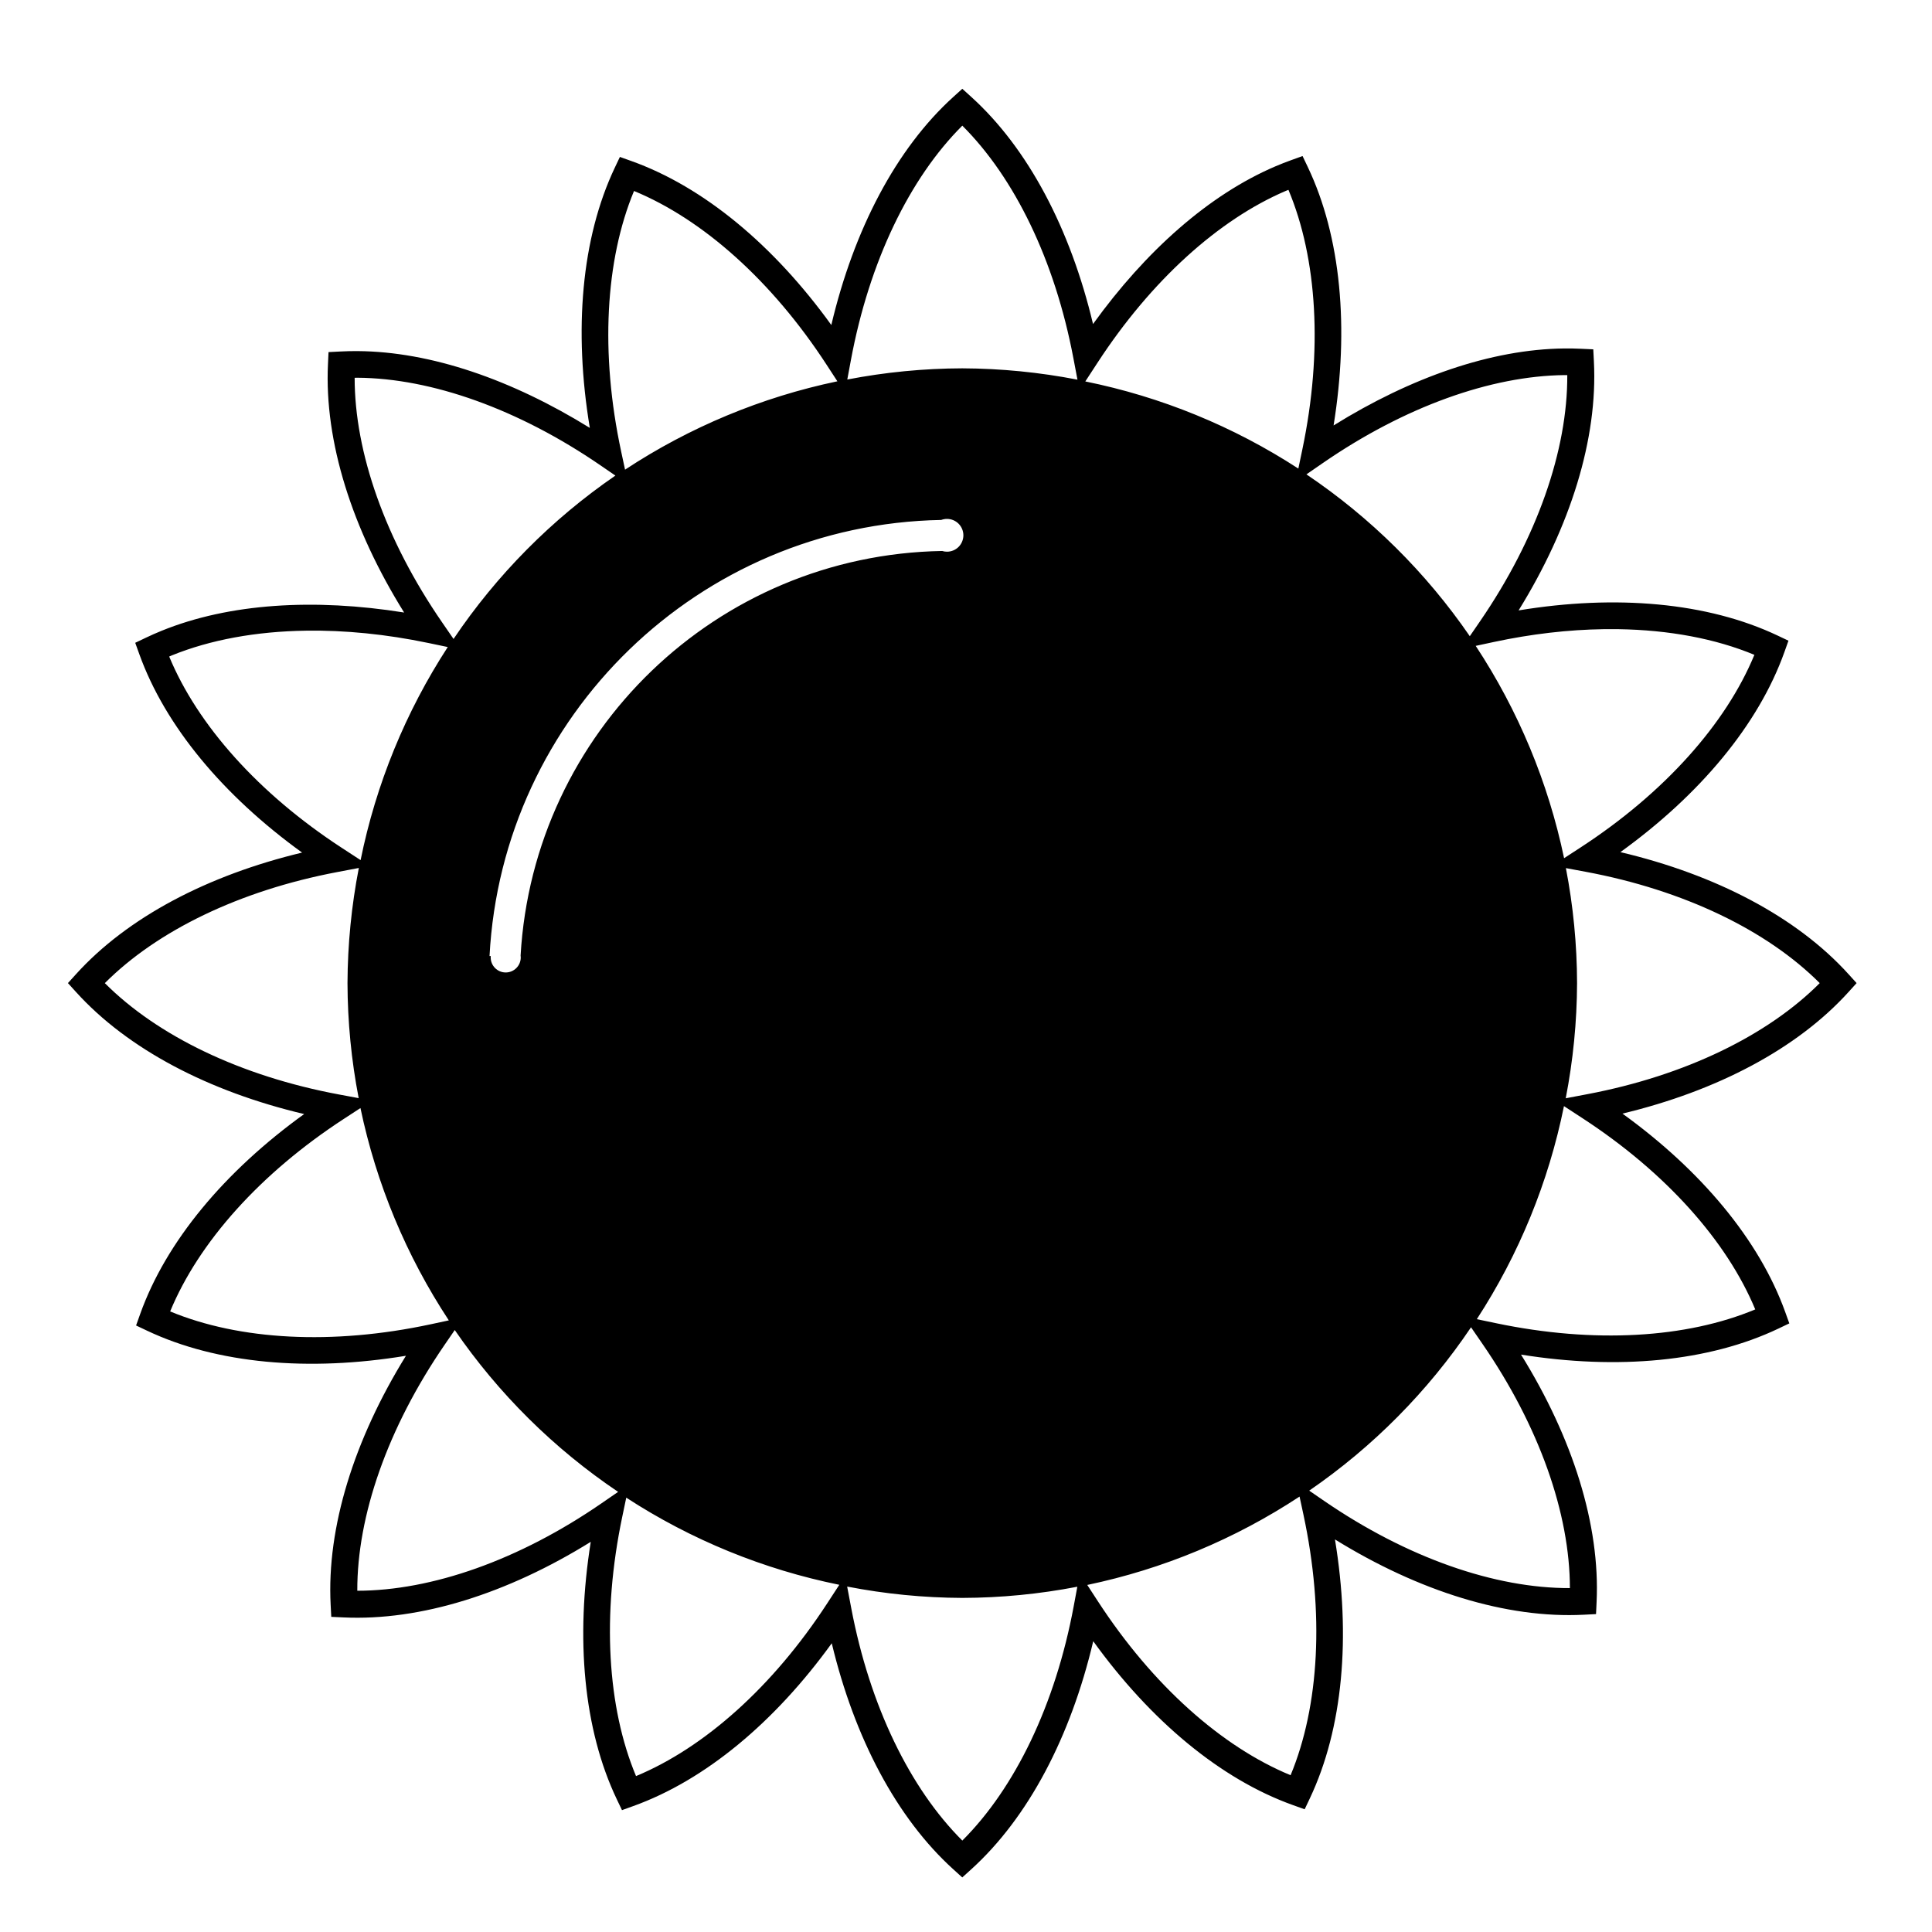
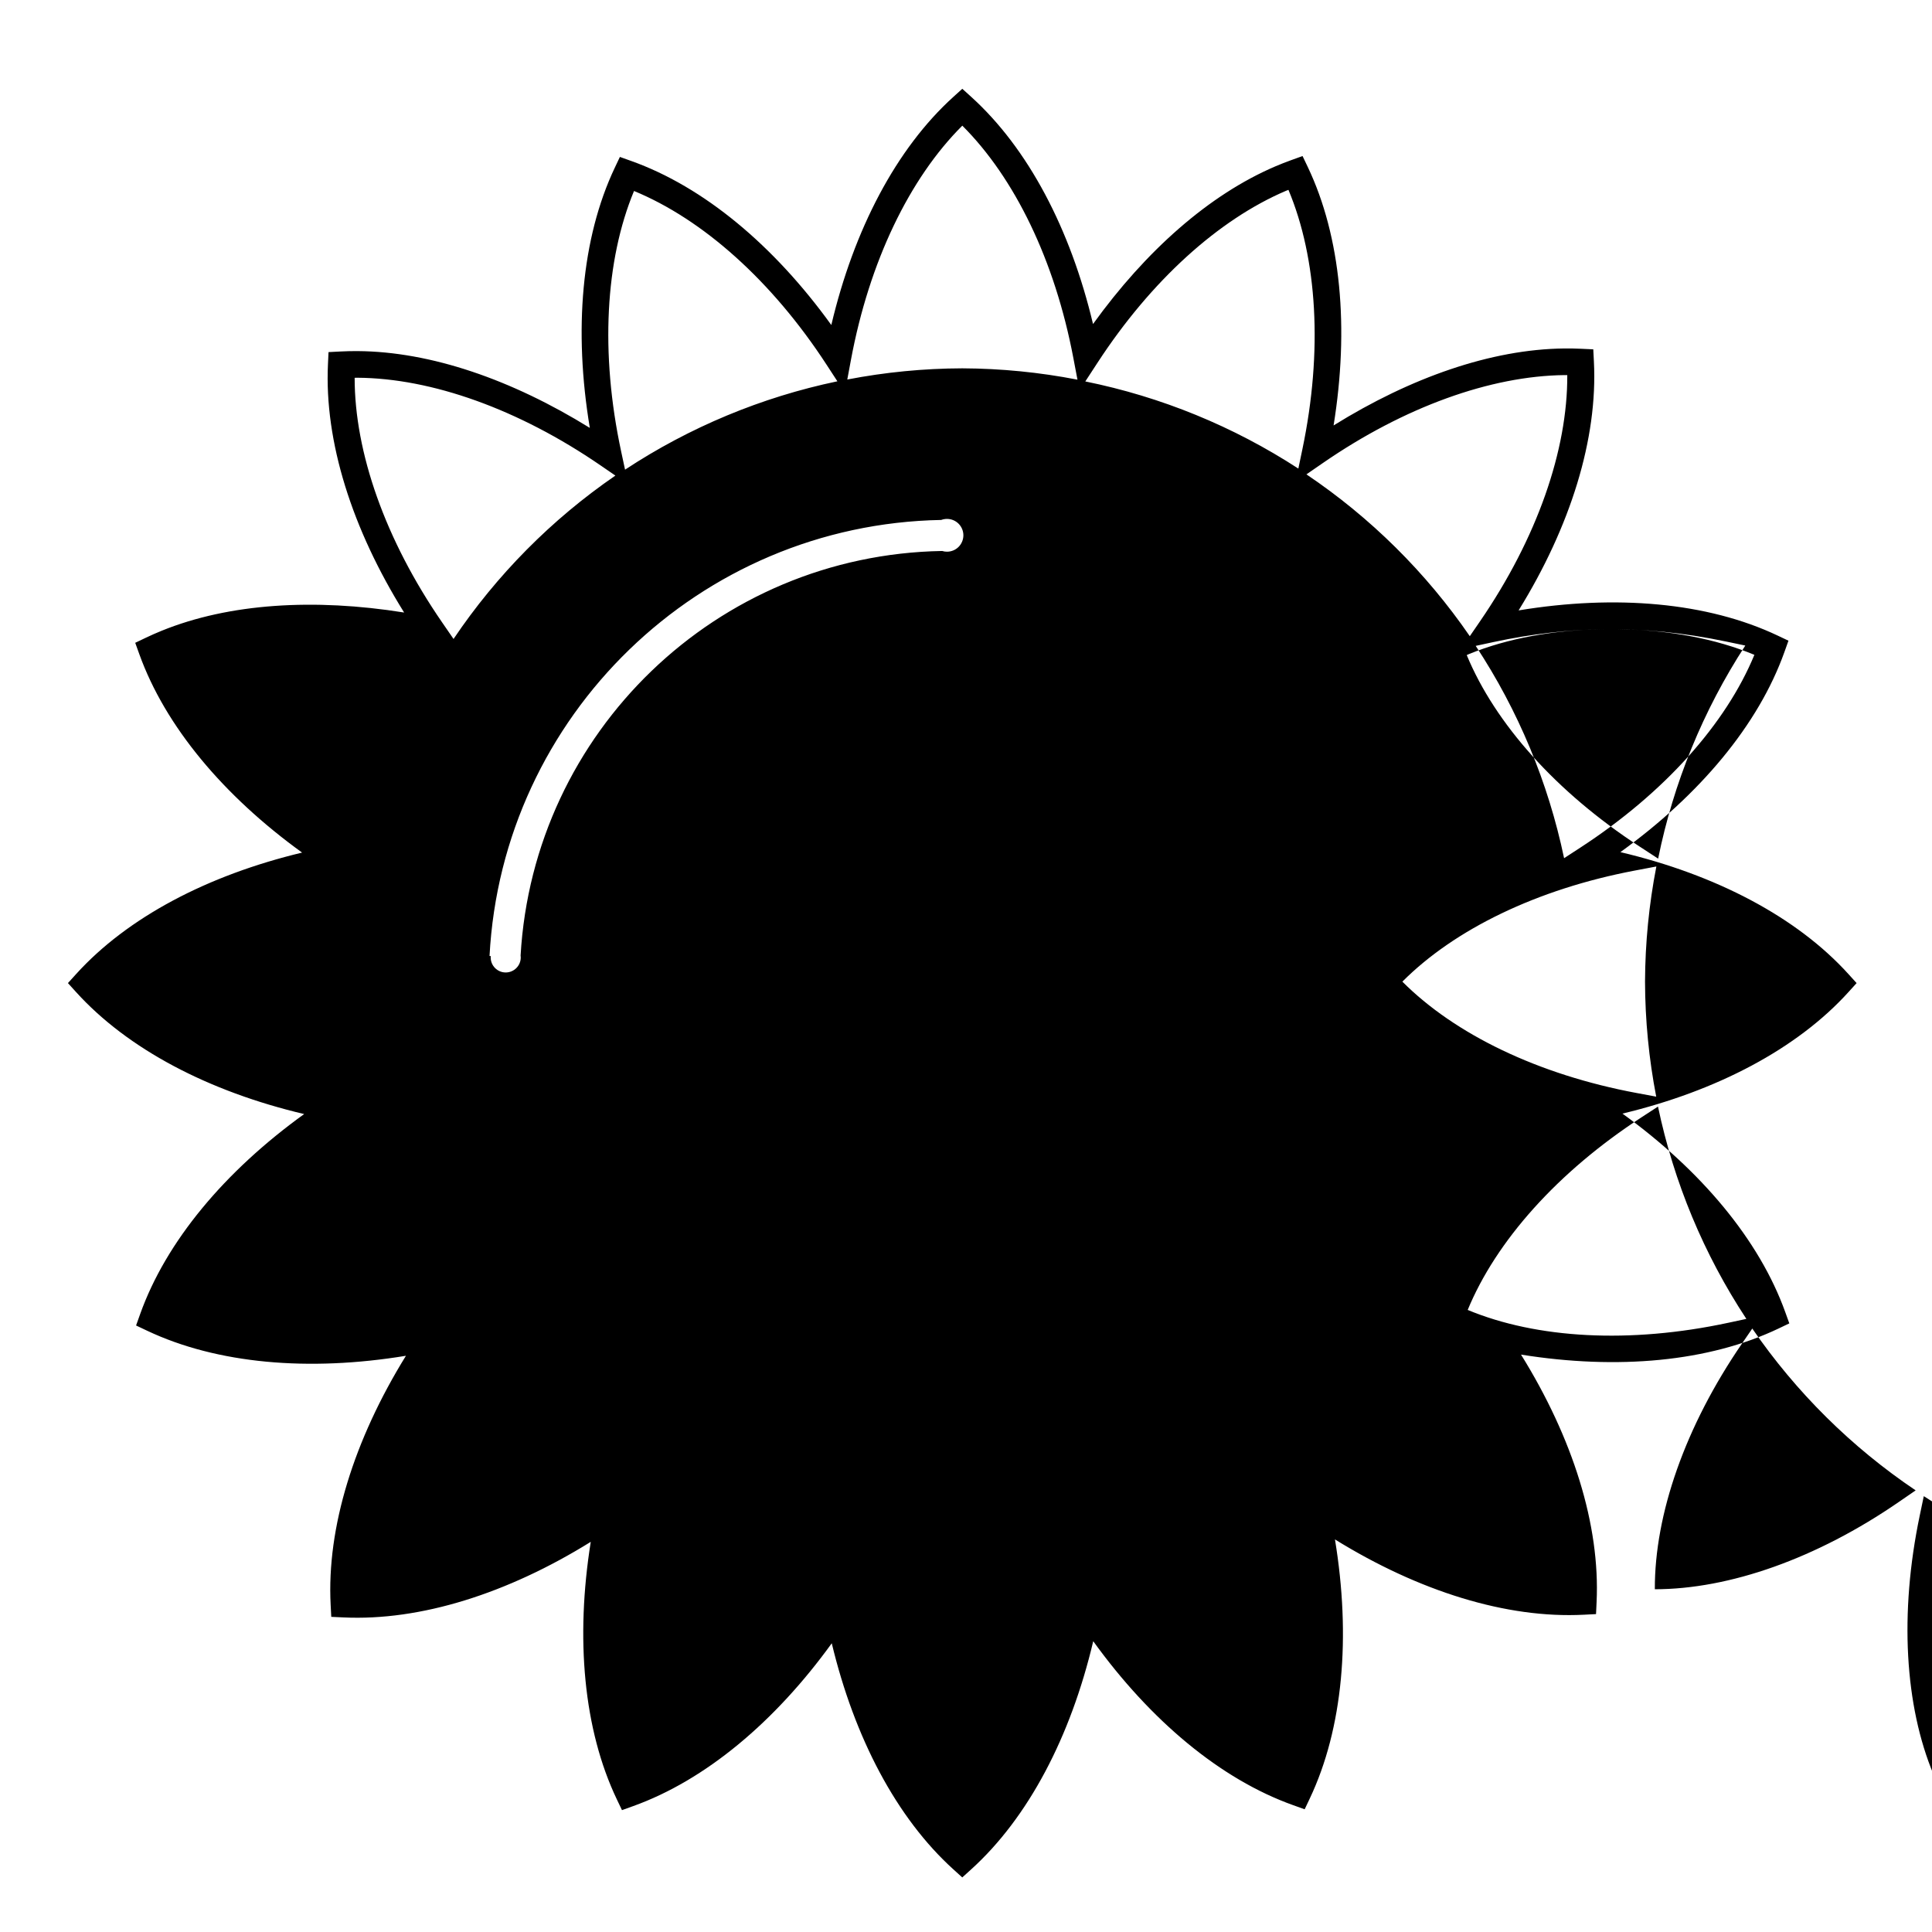
<svg xmlns="http://www.w3.org/2000/svg" fill="#000000" width="800px" height="800px" version="1.1" viewBox="144 144 512 512">
-   <path d="m399.02 167.53-2.367 2.144c-15.156 13.719-26.371 35.18-32.344 60.457-15.191-21.066-33.77-36.598-53.023-43.469l-3.008-1.074-1.367 2.887c-8.824 18.641-10.918 43.027-6.602 68.922-20.641-12.777-42.129-20.223-61.539-20.352-1.52-0.012-3.027 0.023-4.516 0.102l-3.191 0.164-0.148 3.191c-0.977 20.496 6.379 43.684 20.184 65.824-23.812-3.816-46.363-2.441-64.246 4.828-1.406 0.57-2.785 1.18-4.133 1.82l-2.883 1.375 1.082 3.004c6.871 19.098 22.27 37.508 43.141 52.59-25.043 6.004-46.289 17.172-59.91 32.219l-2.144 2.367 2.144 2.367c13.719 15.156 35.176 26.371 60.457 32.34-21.066 15.195-36.598 33.77-43.469 53.023l-1.074 3.008 2.887 1.367c18.57 8.793 42.84 10.91 68.629 6.66-13.742 22.227-21.02 45.477-19.953 65.996l0.164 3.191 3.191 0.148c20.422 0.973 43.512-6.324 65.578-20.027-4.098 25.648-1.895 49.766 6.898 68.219l1.375 2.883 3.004-1.082c19.098-6.871 37.508-22.27 52.59-43.141 6.004 25.043 17.172 46.289 32.219 59.91l2.367 2.144 2.367-2.144c15.156-13.719 26.371-35.176 32.34-60.457 15.195 21.066 33.77 36.598 53.023 43.469l3.008 1.074 1.367-2.887c8.793-18.57 10.914-42.84 6.66-68.629 22.227 13.742 45.477 21.02 65.996 19.953l3.191-0.164 0.148-3.191c0.973-20.422-6.324-43.512-20.027-65.578 25.652 4.102 49.762 1.898 68.219-6.898l2.883-1.375-1.082-3.004c-6.871-19.098-22.27-37.508-43.141-52.59 25.043-6.004 46.289-17.172 59.91-32.219l2.144-2.367-2.144-2.367c-13.719-15.156-35.176-26.371-60.457-32.34 21.066-15.195 36.598-33.77 43.469-53.023l1.074-3.008-2.887-1.367c-18.57-8.793-42.84-10.914-68.629-6.66 13.742-22.227 21.02-45.477 19.953-65.996l-0.164-3.191-3.191-0.148c-1.492-0.07-2.996-0.098-4.516-0.082-19.301 0.211-40.629 7.668-61.113 20.398 4.164-25.758 1.98-49.984-6.848-68.508l-1.375-2.883-3.004 1.082c-1.402 0.504-2.805 1.055-4.203 1.652-17.613 7.527-34.34 22.406-48.32 41.781-5.981-25.16-17.176-46.523-32.277-60.195zm0 9.77c13.867 13.828 24.512 35.676 29.422 61.539l1.098 5.777h-0.004c-10.055-1.957-20.273-2.961-30.516-3.004-10.23 0.031-20.438 1.023-30.48 2.965l0.961-5.16c4.859-26.113 15.551-48.188 29.52-62.113zm86.43 17.012c7.644 18.203 9.141 42.719 3.695 68.75l-1.07 5.113v0.004c-17.199-11.184-36.355-19.02-56.457-23.094l3.246-4.977c14.188-21.758 32.055-37.902 49.906-45.527 0.227-0.098 0.457-0.176 0.688-0.27zm-173.43 0.301c18.234 7.519 36.566 23.816 51.055 46.074l2.836 4.356v0.008c-20.062 4.195-39.152 12.141-56.266 23.414l-1.023-4.766c-5.606-26.129-4.207-50.773 3.398-69.082zm246.59 48.793c0.246-0.004 0.488 0.012 0.734 0.012 0.094 19.848-7.996 43.207-23.148 65.273l-2.684 3.906v0.004c-11.605-16.891-26.297-31.441-43.297-42.887l4.383-3.023c21.578-14.875 44.457-23.07 64.012-23.285zm-319.89 0.699c19.656 0.129 42.707 8.316 64.453 23.246l3.91 2.684c-16.891 11.605-31.445 26.297-42.891 43.297l-3.019-4.383c-15.094-21.898-23.195-45.086-23.188-64.828 0.246 0 0.488-0.016 0.734-0.016zm156.24 37.414c1.152-0.004 2.258 0.457 3.074 1.27 0.812 0.816 1.27 1.922 1.273 3.074-0.004 1.152-0.461 2.254-1.273 3.07-0.816 0.816-1.922 1.273-3.074 1.273-0.434 0-0.863-0.066-1.277-0.191-59.805 1.027-108.31 48.012-111.72 107.2 0.023 0.172 0.039 0.344 0.039 0.52 0 2.195-1.785 3.981-3.984 3.981-2.195 0-3.981-1.785-3.981-3.981 0-0.121 0.004-0.242 0.016-0.363h-0.324c3.352-63.641 55.523-114.42 119.71-115.58 0.484-0.18 1-0.273 1.52-0.273zm173.97 29.219c1.328-0.02 2.644-0.02 3.953 0 13.445 0.207 25.75 2.519 36.047 6.801-7.519 18.234-23.816 36.566-46.074 51.055l-4.356 2.836c-4.199-20.062-12.145-39.152-23.422-56.266l4.762-1.023c10.004-2.144 19.789-3.266 29.086-3.402zm-343.86 0.395c10.293-0.152 21.25 0.922 32.473 3.269l5.117 1.07v0.004c-11.184 17.199-19.023 36.355-23.098 56.465l-4.977-3.246c-22.082-14.398-38.254-32.59-45.746-50.699 0.227-0.094 0.441-0.203 0.672-0.297 10.188-4.144 22.324-6.367 35.559-6.562zm14.023 62.887c-1.957 10.059-2.961 20.273-3.004 30.52 0.031 10.23 1.023 20.434 2.965 30.48l-5.16-0.961c-26.109-4.859-48.184-15.555-62.113-29.52 13.828-13.867 35.676-24.512 61.535-29.422zm319.88 0.035 5.16 0.961c26.109 4.859 48.184 15.555 62.113 29.52-13.828 13.867-35.676 24.512-61.535 29.422l-5.781 1.098h0.004c1.957-10.055 2.965-20.273 3.004-30.516-0.027-10.23-1.02-20.438-2.961-30.48zm-0.508 63.078 4.977 3.246c22.047 14.379 38.203 32.539 45.715 50.625-18.195 7.617-42.68 9.102-68.676 3.66l-5.109-1.07c11.184-17.195 19.02-36.352 23.094-56.457zm-318.94 0.512v0.004c4.195 20.059 12.141 39.148 23.418 56.266l-4.762 1.023c-26.129 5.606-50.777 4.211-69.086-3.398 7.519-18.234 23.816-36.566 46.074-51.055zm294.31 58.094 3.016 4.379c15.074 21.867 23.172 45.02 23.188 64.742-19.828 0.07-43.152-8.016-65.184-23.145l-3.906-2.684v0.004c16.895-11.605 31.441-26.293 42.887-43.293zm-269.32 0.73v0.008c11.605 16.891 26.293 31.438 43.293 42.883l-4.379 3.016c-21.867 15.074-45.02 23.172-64.742 23.188-0.07-19.828 8.016-43.152 23.145-65.184zm223.88 44.133 1.023 4.762c5.606 26.129 4.211 50.777-3.398 69.086-18.234-7.519-36.566-23.816-51.055-46.074l-2.836-4.356v0.008c20.059-4.199 39.148-12.145 56.266-23.422zm-178.43 0.289v0.004c17.199 11.184 36.355 19.02 56.461 23.094l-3.246 4.977c-14.379 22.047-32.539 38.203-50.625 45.715-7.617-18.195-9.102-42.68-3.66-68.676zm58.539 23.562v0.004c10.059 1.957 20.273 2.965 30.52 3.004 10.23-0.027 20.434-1.02 30.48-2.961l-0.961 5.16c-4.859 26.109-15.555 48.184-29.52 62.113-13.867-13.828-24.512-35.676-29.422-61.535z" />
+   <path d="m399.02 167.53-2.367 2.144c-15.156 13.719-26.371 35.18-32.344 60.457-15.191-21.066-33.77-36.598-53.023-43.469l-3.008-1.074-1.367 2.887c-8.824 18.641-10.918 43.027-6.602 68.922-20.641-12.777-42.129-20.223-61.539-20.352-1.52-0.012-3.027 0.023-4.516 0.102l-3.191 0.164-0.148 3.191c-0.977 20.496 6.379 43.684 20.184 65.824-23.812-3.816-46.363-2.441-64.246 4.828-1.406 0.57-2.785 1.18-4.133 1.82l-2.883 1.375 1.082 3.004c6.871 19.098 22.27 37.508 43.141 52.59-25.043 6.004-46.289 17.172-59.91 32.219l-2.144 2.367 2.144 2.367c13.719 15.156 35.176 26.371 60.457 32.34-21.066 15.195-36.598 33.77-43.469 53.023l-1.074 3.008 2.887 1.367c18.57 8.793 42.84 10.91 68.629 6.66-13.742 22.227-21.02 45.477-19.953 65.996l0.164 3.191 3.191 0.148c20.422 0.973 43.512-6.324 65.578-20.027-4.098 25.648-1.895 49.766 6.898 68.219l1.375 2.883 3.004-1.082c19.098-6.871 37.508-22.27 52.59-43.141 6.004 25.043 17.172 46.289 32.219 59.91l2.367 2.144 2.367-2.144c15.156-13.719 26.371-35.176 32.34-60.457 15.195 21.066 33.77 36.598 53.023 43.469l3.008 1.074 1.367-2.887c8.793-18.57 10.914-42.84 6.66-68.629 22.227 13.742 45.477 21.02 65.996 19.953l3.191-0.164 0.148-3.191c0.973-20.422-6.324-43.512-20.027-65.578 25.652 4.102 49.762 1.898 68.219-6.898l2.883-1.375-1.082-3.004c-6.871-19.098-22.27-37.508-43.141-52.59 25.043-6.004 46.289-17.172 59.91-32.219l2.144-2.367-2.144-2.367c-13.719-15.156-35.176-26.371-60.457-32.34 21.066-15.195 36.598-33.77 43.469-53.023l1.074-3.008-2.887-1.367c-18.57-8.793-42.84-10.914-68.629-6.66 13.742-22.227 21.02-45.477 19.953-65.996l-0.164-3.191-3.191-0.148c-1.492-0.07-2.996-0.098-4.516-0.082-19.301 0.211-40.629 7.668-61.113 20.398 4.164-25.758 1.98-49.984-6.848-68.508l-1.375-2.883-3.004 1.082c-1.402 0.504-2.805 1.055-4.203 1.652-17.613 7.527-34.34 22.406-48.32 41.781-5.981-25.16-17.176-46.523-32.277-60.195zm0 9.77c13.867 13.828 24.512 35.676 29.422 61.539l1.098 5.777h-0.004c-10.055-1.957-20.273-2.961-30.516-3.004-10.23 0.031-20.438 1.023-30.48 2.965l0.961-5.16c4.859-26.113 15.551-48.188 29.52-62.113zm86.43 17.012c7.644 18.203 9.141 42.719 3.695 68.75l-1.07 5.113v0.004c-17.199-11.184-36.355-19.02-56.457-23.094l3.246-4.977c14.188-21.758 32.055-37.902 49.906-45.527 0.227-0.098 0.457-0.176 0.688-0.27zm-173.43 0.301c18.234 7.519 36.566 23.816 51.055 46.074l2.836 4.356v0.008c-20.062 4.195-39.152 12.141-56.266 23.414l-1.023-4.766c-5.606-26.129-4.207-50.773 3.398-69.082zm246.59 48.793c0.246-0.004 0.488 0.012 0.734 0.012 0.094 19.848-7.996 43.207-23.148 65.273l-2.684 3.906v0.004c-11.605-16.891-26.297-31.441-43.297-42.887l4.383-3.023c21.578-14.875 44.457-23.07 64.012-23.285zm-319.89 0.699c19.656 0.129 42.707 8.316 64.453 23.246l3.91 2.684c-16.891 11.605-31.445 26.297-42.891 43.297l-3.019-4.383c-15.094-21.898-23.195-45.086-23.188-64.828 0.246 0 0.488-0.016 0.734-0.016zm156.24 37.414c1.152-0.004 2.258 0.457 3.074 1.27 0.812 0.816 1.27 1.922 1.273 3.074-0.004 1.152-0.461 2.254-1.273 3.07-0.816 0.816-1.922 1.273-3.074 1.273-0.434 0-0.863-0.066-1.277-0.191-59.805 1.027-108.31 48.012-111.72 107.2 0.023 0.172 0.039 0.344 0.039 0.52 0 2.195-1.785 3.981-3.984 3.981-2.195 0-3.981-1.785-3.981-3.981 0-0.121 0.004-0.242 0.016-0.363h-0.324c3.352-63.641 55.523-114.42 119.71-115.58 0.484-0.18 1-0.273 1.52-0.273zm173.97 29.219c1.328-0.02 2.644-0.02 3.953 0 13.445 0.207 25.75 2.519 36.047 6.801-7.519 18.234-23.816 36.566-46.074 51.055l-4.356 2.836c-4.199-20.062-12.145-39.152-23.422-56.266l4.762-1.023c10.004-2.144 19.789-3.266 29.086-3.402zc10.293-0.152 21.25 0.922 32.473 3.269l5.117 1.07v0.004c-11.184 17.199-19.023 36.355-23.098 56.465l-4.977-3.246c-22.082-14.398-38.254-32.59-45.746-50.699 0.227-0.094 0.441-0.203 0.672-0.297 10.188-4.144 22.324-6.367 35.559-6.562zm14.023 62.887c-1.957 10.059-2.961 20.273-3.004 30.52 0.031 10.23 1.023 20.434 2.965 30.48l-5.16-0.961c-26.109-4.859-48.184-15.555-62.113-29.52 13.828-13.867 35.676-24.512 61.535-29.422zm319.88 0.035 5.16 0.961c26.109 4.859 48.184 15.555 62.113 29.52-13.828 13.867-35.676 24.512-61.535 29.422l-5.781 1.098h0.004c1.957-10.055 2.965-20.273 3.004-30.516-0.027-10.23-1.02-20.438-2.961-30.48zm-0.508 63.078 4.977 3.246c22.047 14.379 38.203 32.539 45.715 50.625-18.195 7.617-42.68 9.102-68.676 3.66l-5.109-1.07c11.184-17.195 19.02-36.352 23.094-56.457zm-318.94 0.512v0.004c4.195 20.059 12.141 39.148 23.418 56.266l-4.762 1.023c-26.129 5.606-50.777 4.211-69.086-3.398 7.519-18.234 23.816-36.566 46.074-51.055zm294.31 58.094 3.016 4.379c15.074 21.867 23.172 45.02 23.188 64.742-19.828 0.07-43.152-8.016-65.184-23.145l-3.906-2.684v0.004c16.895-11.605 31.441-26.293 42.887-43.293zm-269.32 0.73v0.008c11.605 16.891 26.293 31.438 43.293 42.883l-4.379 3.016c-21.867 15.074-45.02 23.172-64.742 23.188-0.07-19.828 8.016-43.152 23.145-65.184zm223.88 44.133 1.023 4.762c5.606 26.129 4.211 50.777-3.398 69.086-18.234-7.519-36.566-23.816-51.055-46.074l-2.836-4.356v0.008c20.059-4.199 39.148-12.145 56.266-23.422zm-178.43 0.289v0.004c17.199 11.184 36.355 19.02 56.461 23.094l-3.246 4.977c-14.379 22.047-32.539 38.203-50.625 45.715-7.617-18.195-9.102-42.68-3.66-68.676zm58.539 23.562v0.004c10.059 1.957 20.273 2.965 30.52 3.004 10.23-0.027 20.434-1.02 30.48-2.961l-0.961 5.16c-4.859 26.109-15.555 48.184-29.52 62.113-13.867-13.828-24.512-35.676-29.422-61.535z" />
</svg>